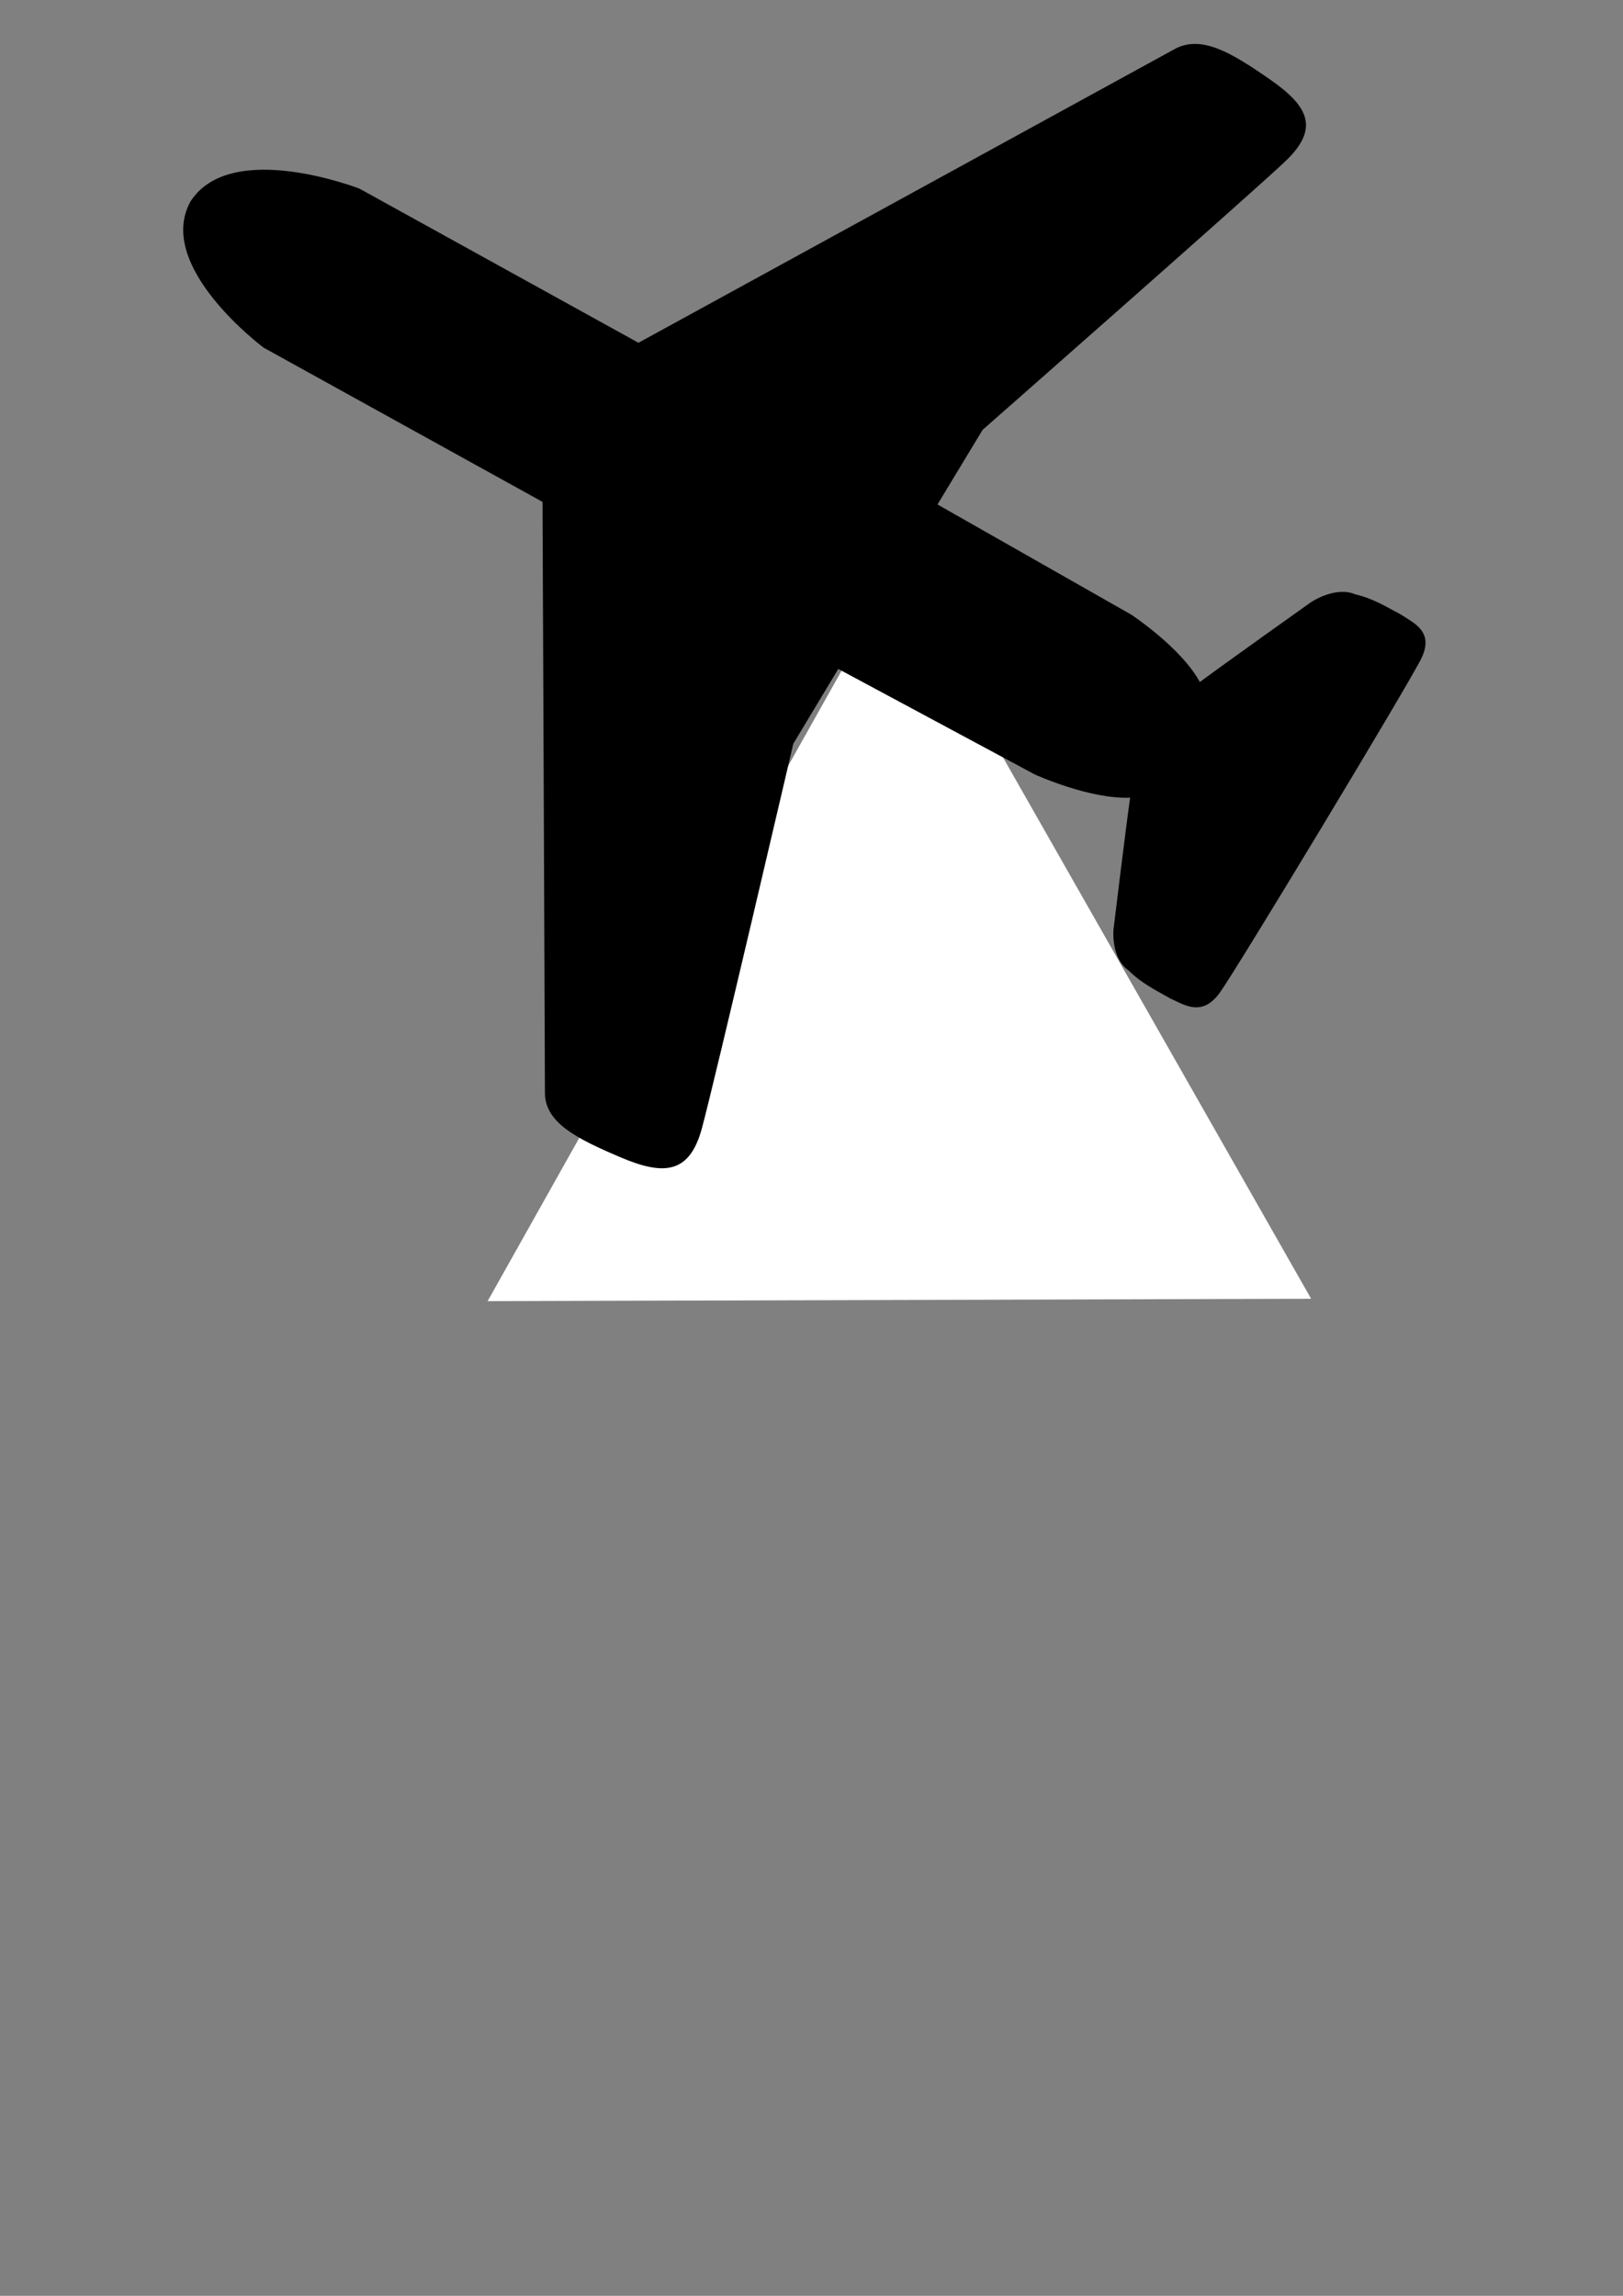
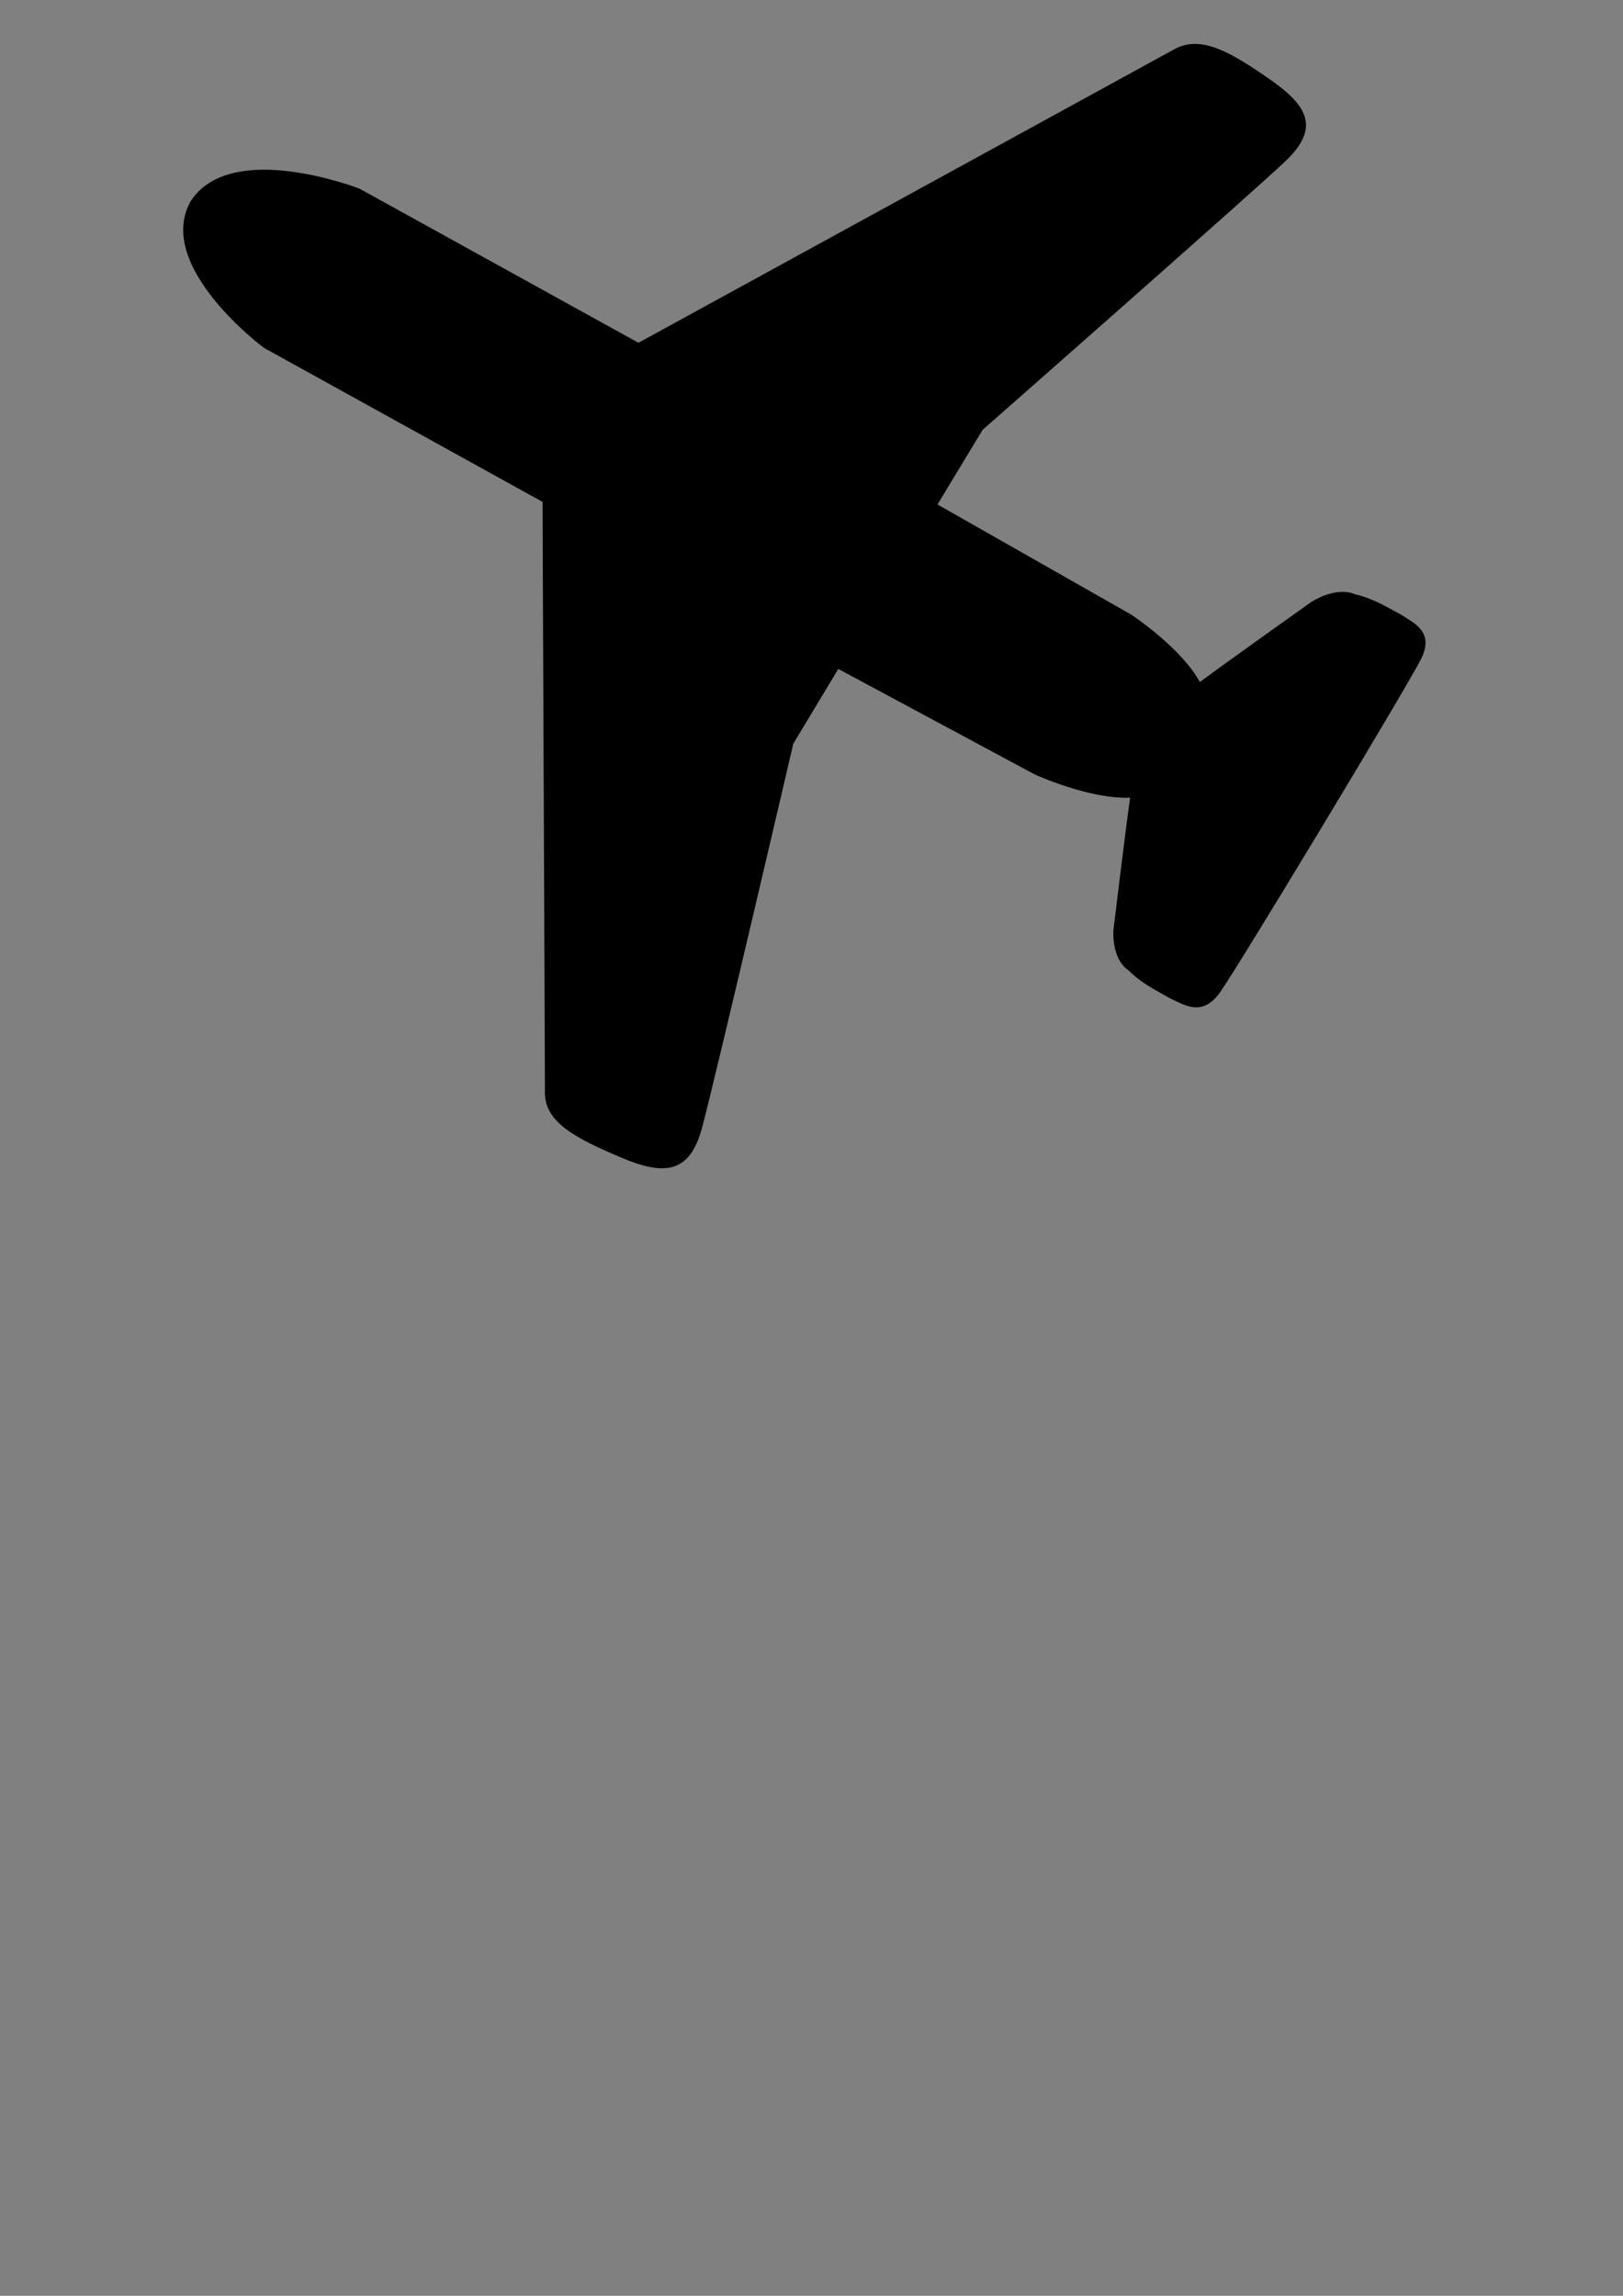
<svg xmlns="http://www.w3.org/2000/svg" width="793.701" height="1122.52">
  <rect width="100%" height="100%" fill="#808080" stroke="none" />
  <g>
    <title>Layer 1</title>
-     <path fill="#ffffff" fill-rule="evenodd" stroke-width="3pt" id="path605" d="m238.457,636.19l402.728,-1.165l-202.405,-355.553l-200.323,356.718z" />
    <path fill="black" fill-rule="evenodd" stroke="#000000" stroke-width="1pt" id="path641" d="m595.835,485.168c-8.246,11.276 -16.198,5.638 -23.561,2.255c-6.774,-3.946 -13.547,-7.047 -20.027,-13.531c-8.246,-5.638 -7.068,-19.168 -7.068,-19.168c0,0 5.596,-46.512 8.246,-65.398c-20.027,1.127 -47.122,-11.276 -47.122,-11.276l-96.6,-51.867l-22.383,37.209c0,0 -38.875,166.878 -44.766,188.301c-5.89,21.424 -17.671,22.551 -38.875,13.531c-21.205,-9.02 -36.225,-16.631 -36.519,-30.444c0,-11.276 -1.178,-289.781 -1.178,-289.781l-136.653,-75.546c0,0 -53.012,-39.464 -35.536,-70.704c19.536,-30.102 81.75,-5.892 81.75,-5.892l136.681,75.5c0,0 252.582,-138.276 262.784,-143.914c12.645,-6.662 27.041,1.983 45.805,15.049c18.764,13.067 23.634,23.395 7.195,38.989c-16.439,15.594 -147.993,131.257 -147.993,131.257l-22.476,37.158l95.23,54.138c0,0 24.77,16.258 33.763,33.422c15.763,-11.64 55.049,-39.534 55.049,-39.534c0,0 11.654,-7.742 20.878,-3.725c9.106,2.129 15.298,6.193 22.256,9.835c6.742,4.412 15.819,8.184 9.74,20.657c-6.079,12.473 -90.376,152.203 -98.622,163.478z" />
  </g>
</svg>